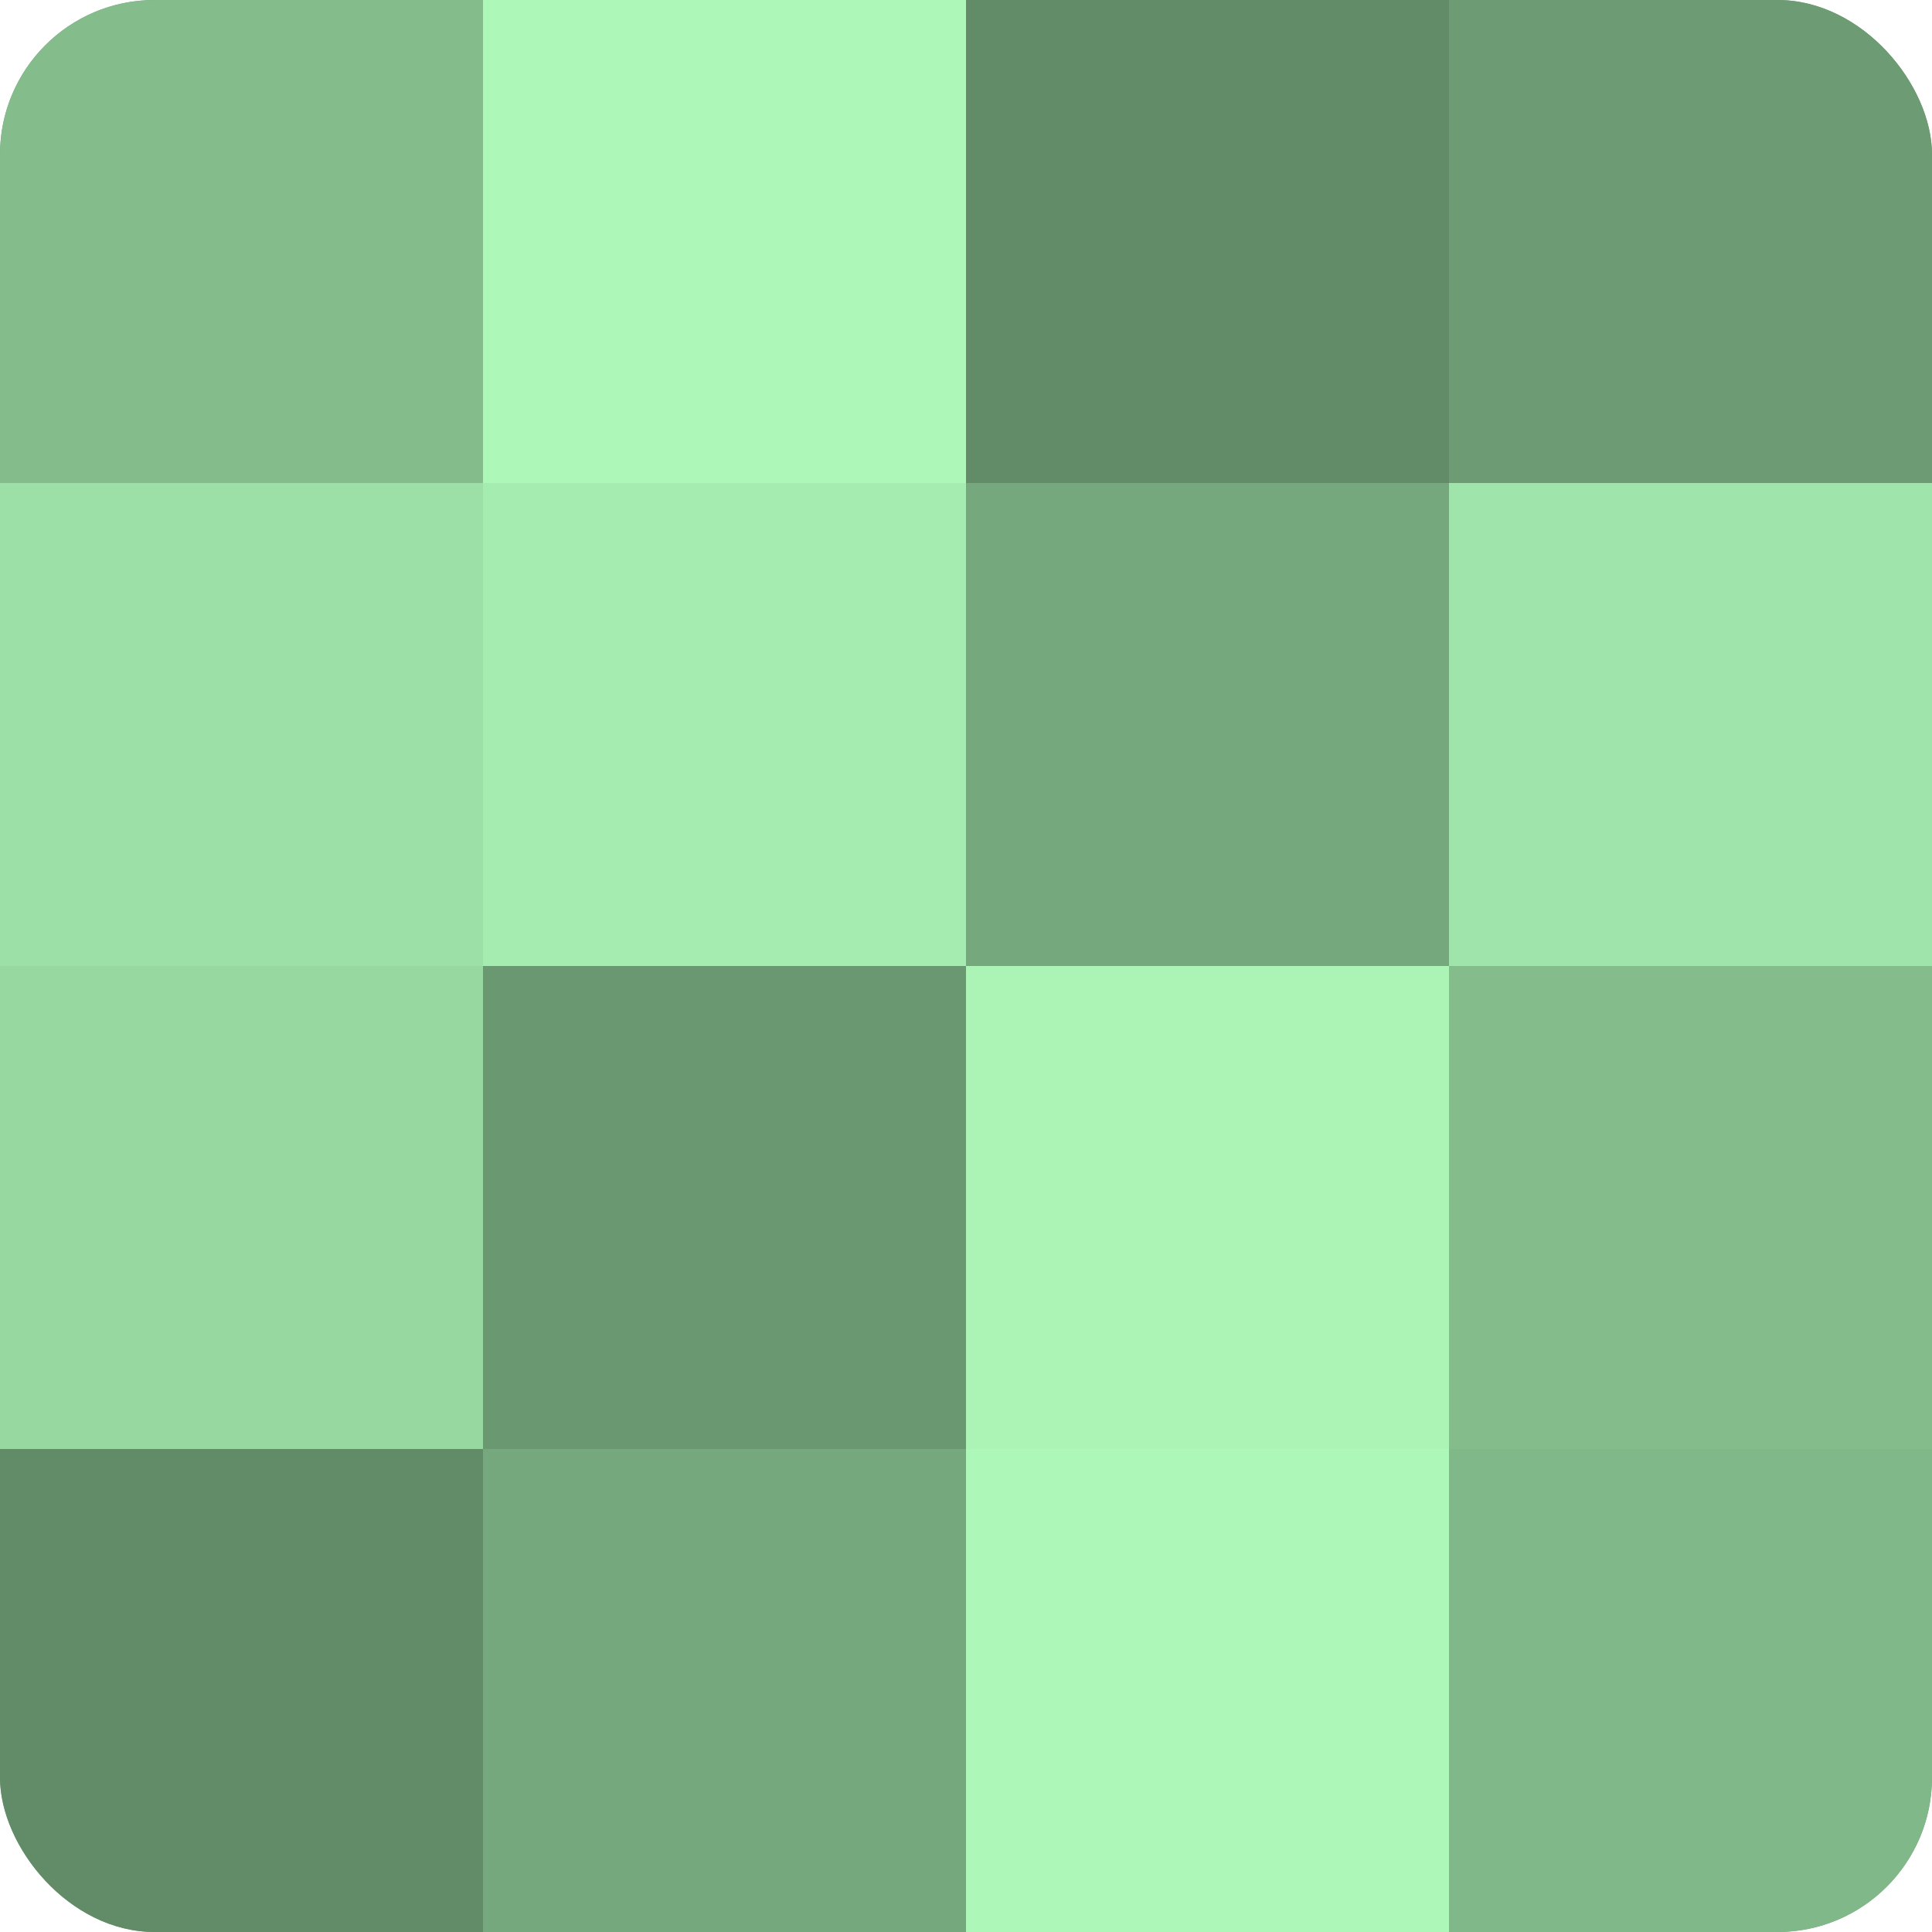
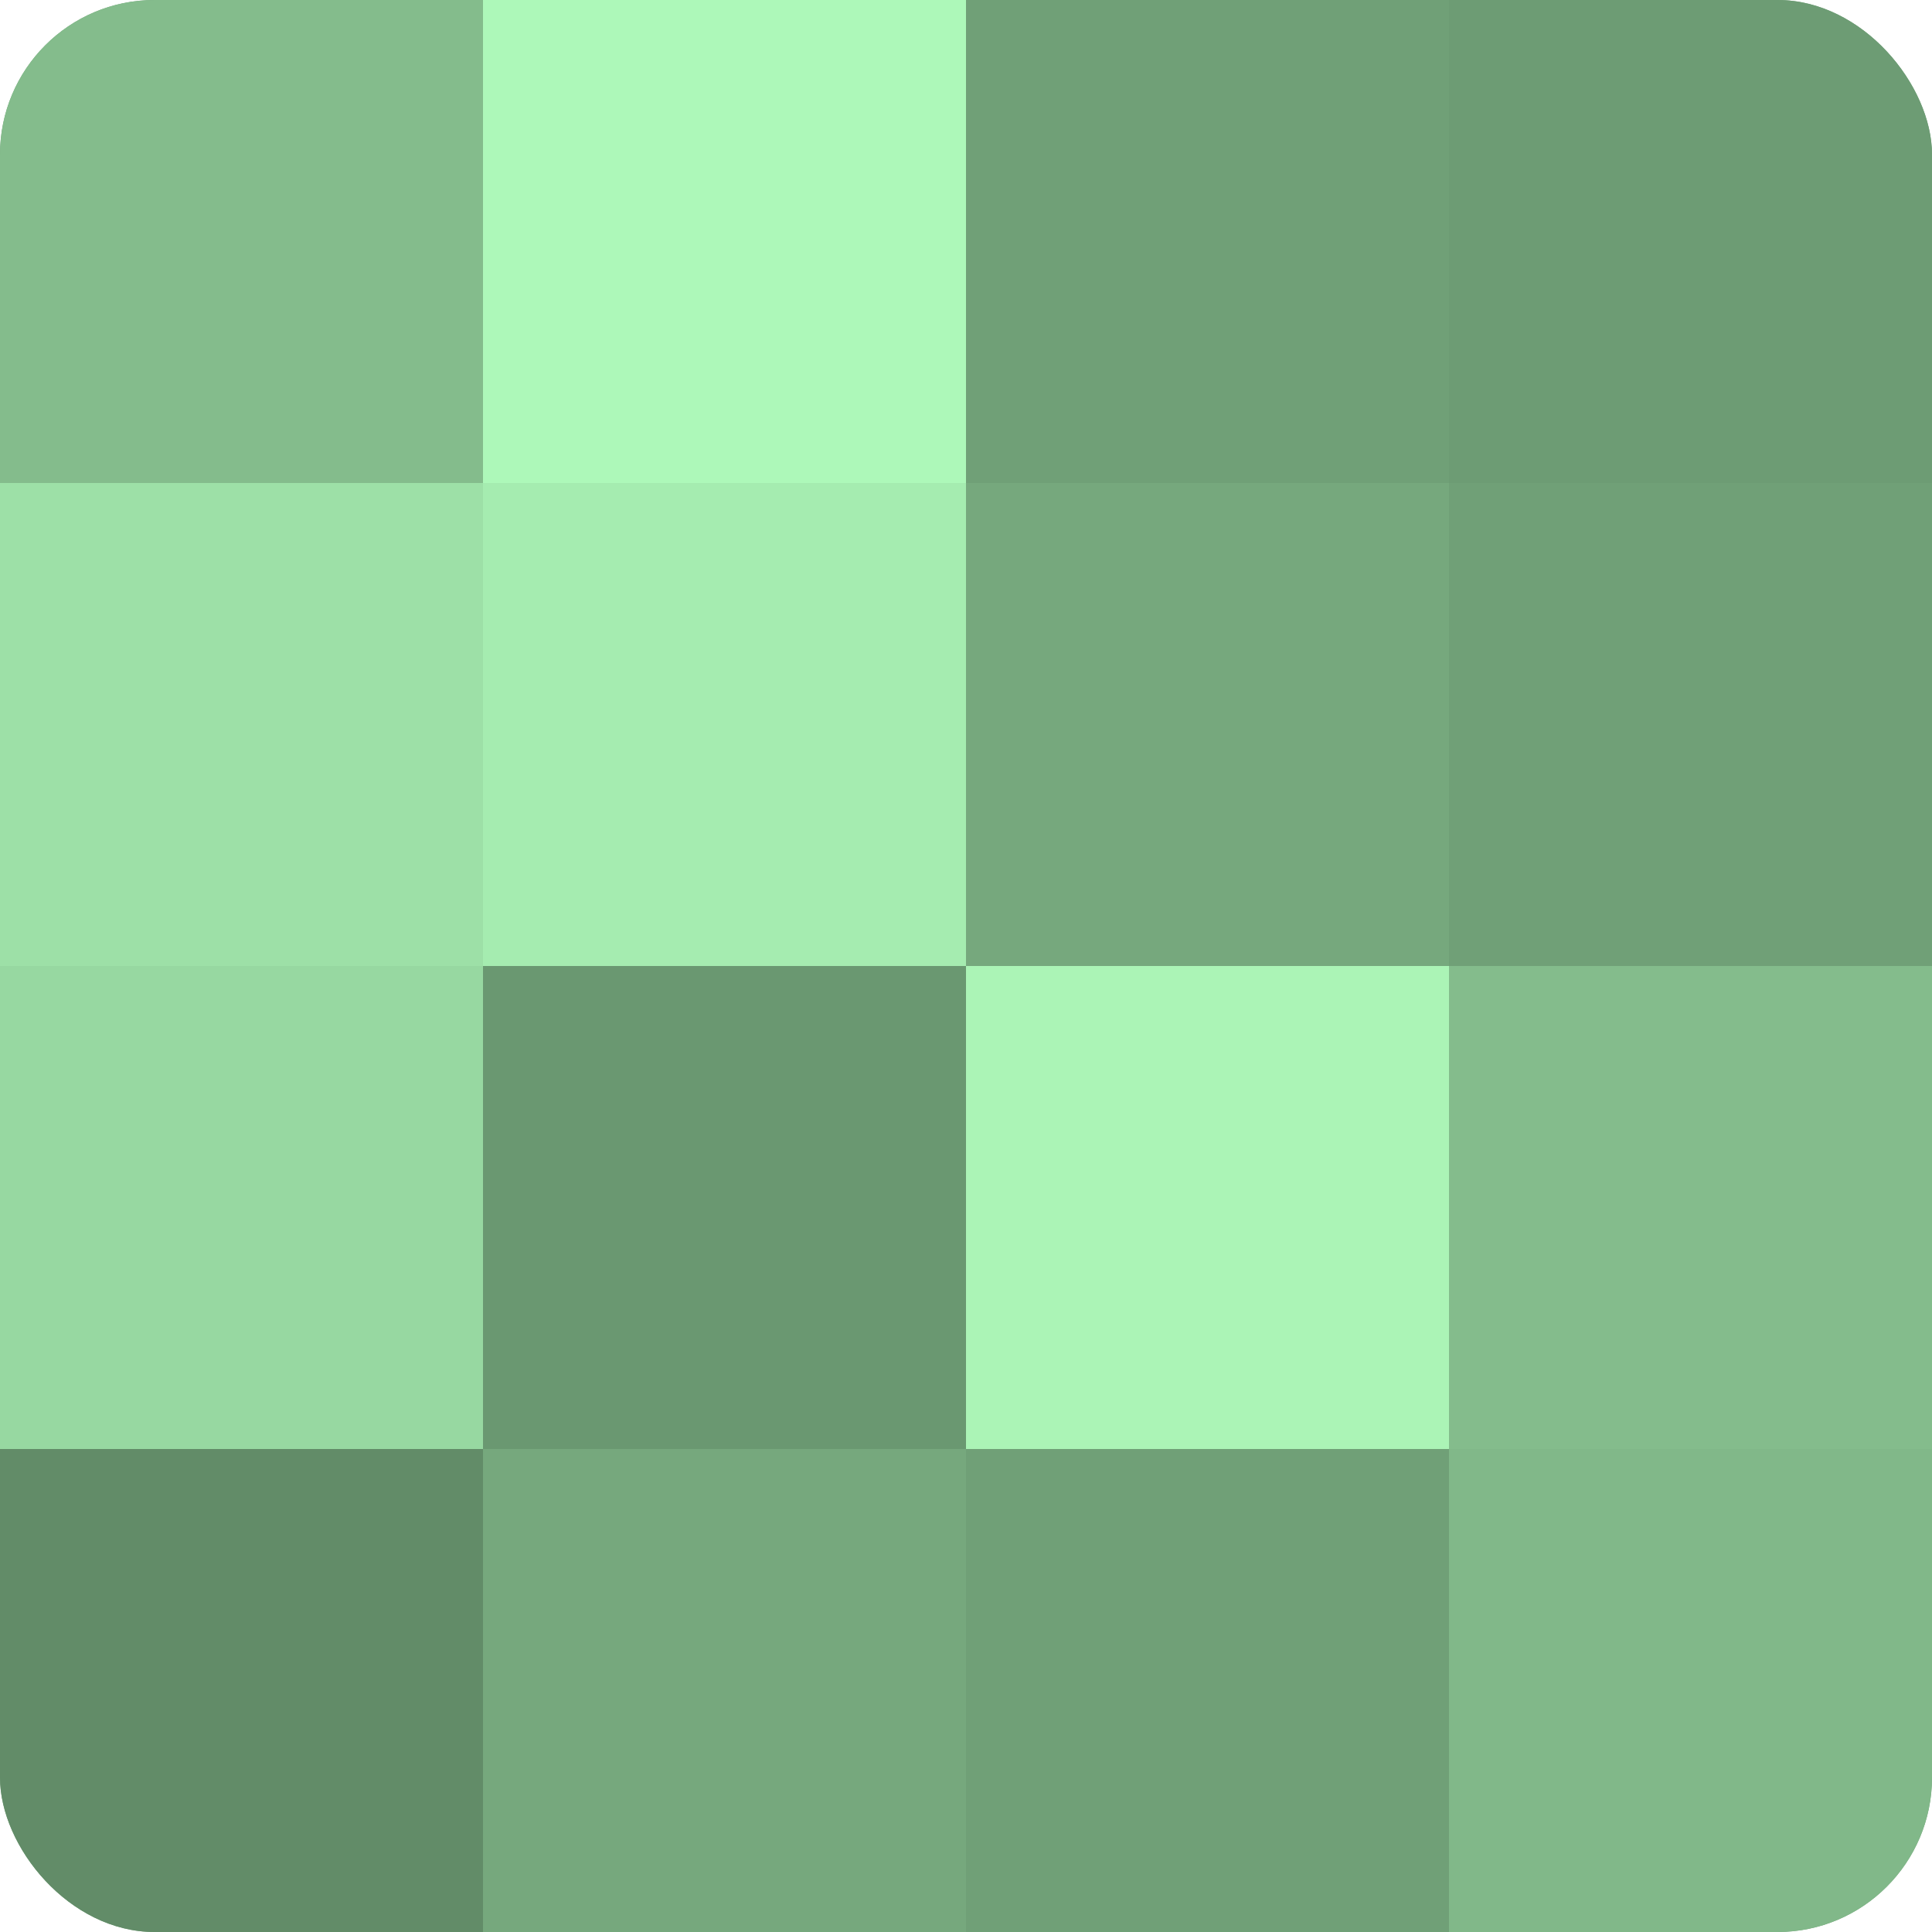
<svg xmlns="http://www.w3.org/2000/svg" width="60" height="60" viewBox="0 0 100 100" preserveAspectRatio="xMidYMid meet">
  <defs>
    <clipPath id="c" width="100" height="100">
      <rect width="100" height="100" rx="8" ry="8" />
    </clipPath>
  </defs>
  <g clip-path="url(#c)">
    <rect width="100" height="100" fill="#70a077" />
    <rect width="25" height="25" fill="#84bc8c" />
    <rect y="25" width="25" height="25" fill="#9de0a7" />
    <rect y="50" width="25" height="25" fill="#97d8a1" />
    <rect y="75" width="25" height="25" fill="#628c68" />
    <rect x="25" width="25" height="25" fill="#adf8b9" />
    <rect x="25" y="25" width="25" height="25" fill="#a5ecb0" />
    <rect x="25" y="50" width="25" height="25" fill="#6a9871" />
    <rect x="25" y="75" width="25" height="25" fill="#76a87d" />
-     <rect x="50" width="25" height="25" fill="#628c68" />
    <rect x="50" y="25" width="25" height="25" fill="#76a87d" />
    <rect x="50" y="50" width="25" height="25" fill="#abf4b6" />
-     <rect x="50" y="75" width="25" height="25" fill="#adf8b9" />
    <rect x="75" width="25" height="25" fill="#6d9c74" />
-     <rect x="75" y="25" width="25" height="25" fill="#9fe4aa" />
    <rect x="75" y="50" width="25" height="25" fill="#84bc8c" />
    <rect x="75" y="75" width="25" height="25" fill="#81b889" />
  </g>
</svg>